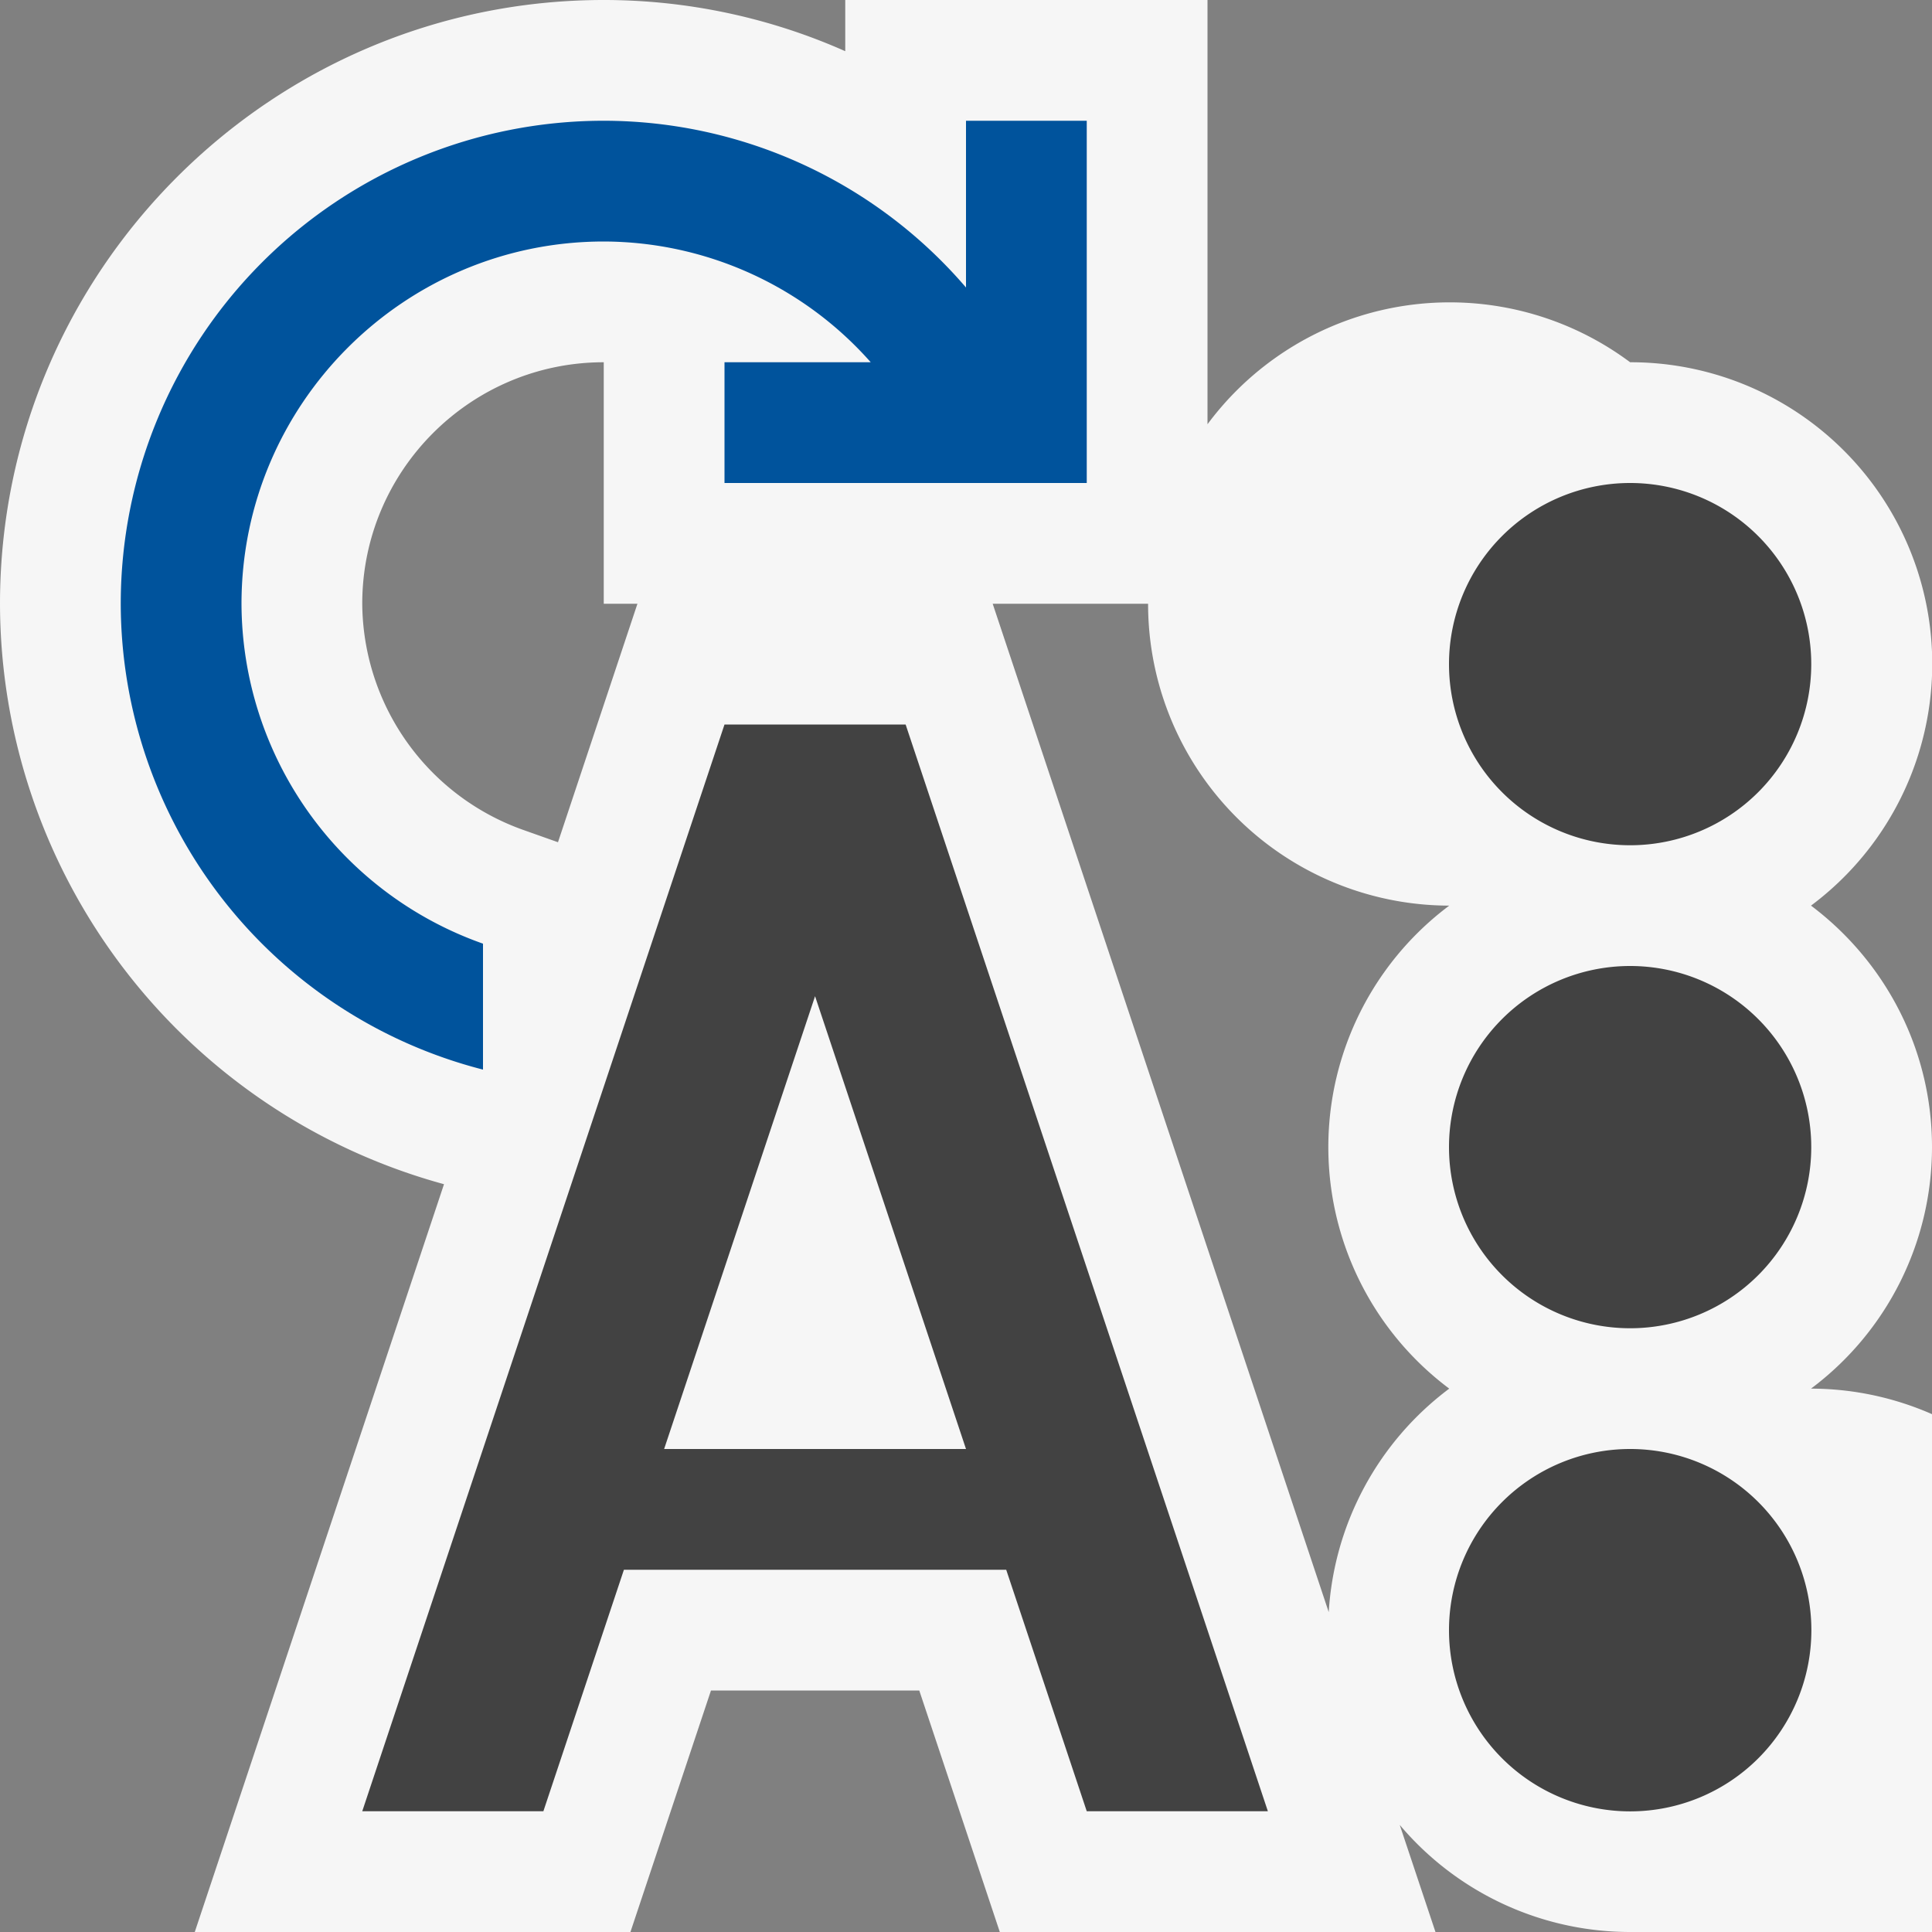
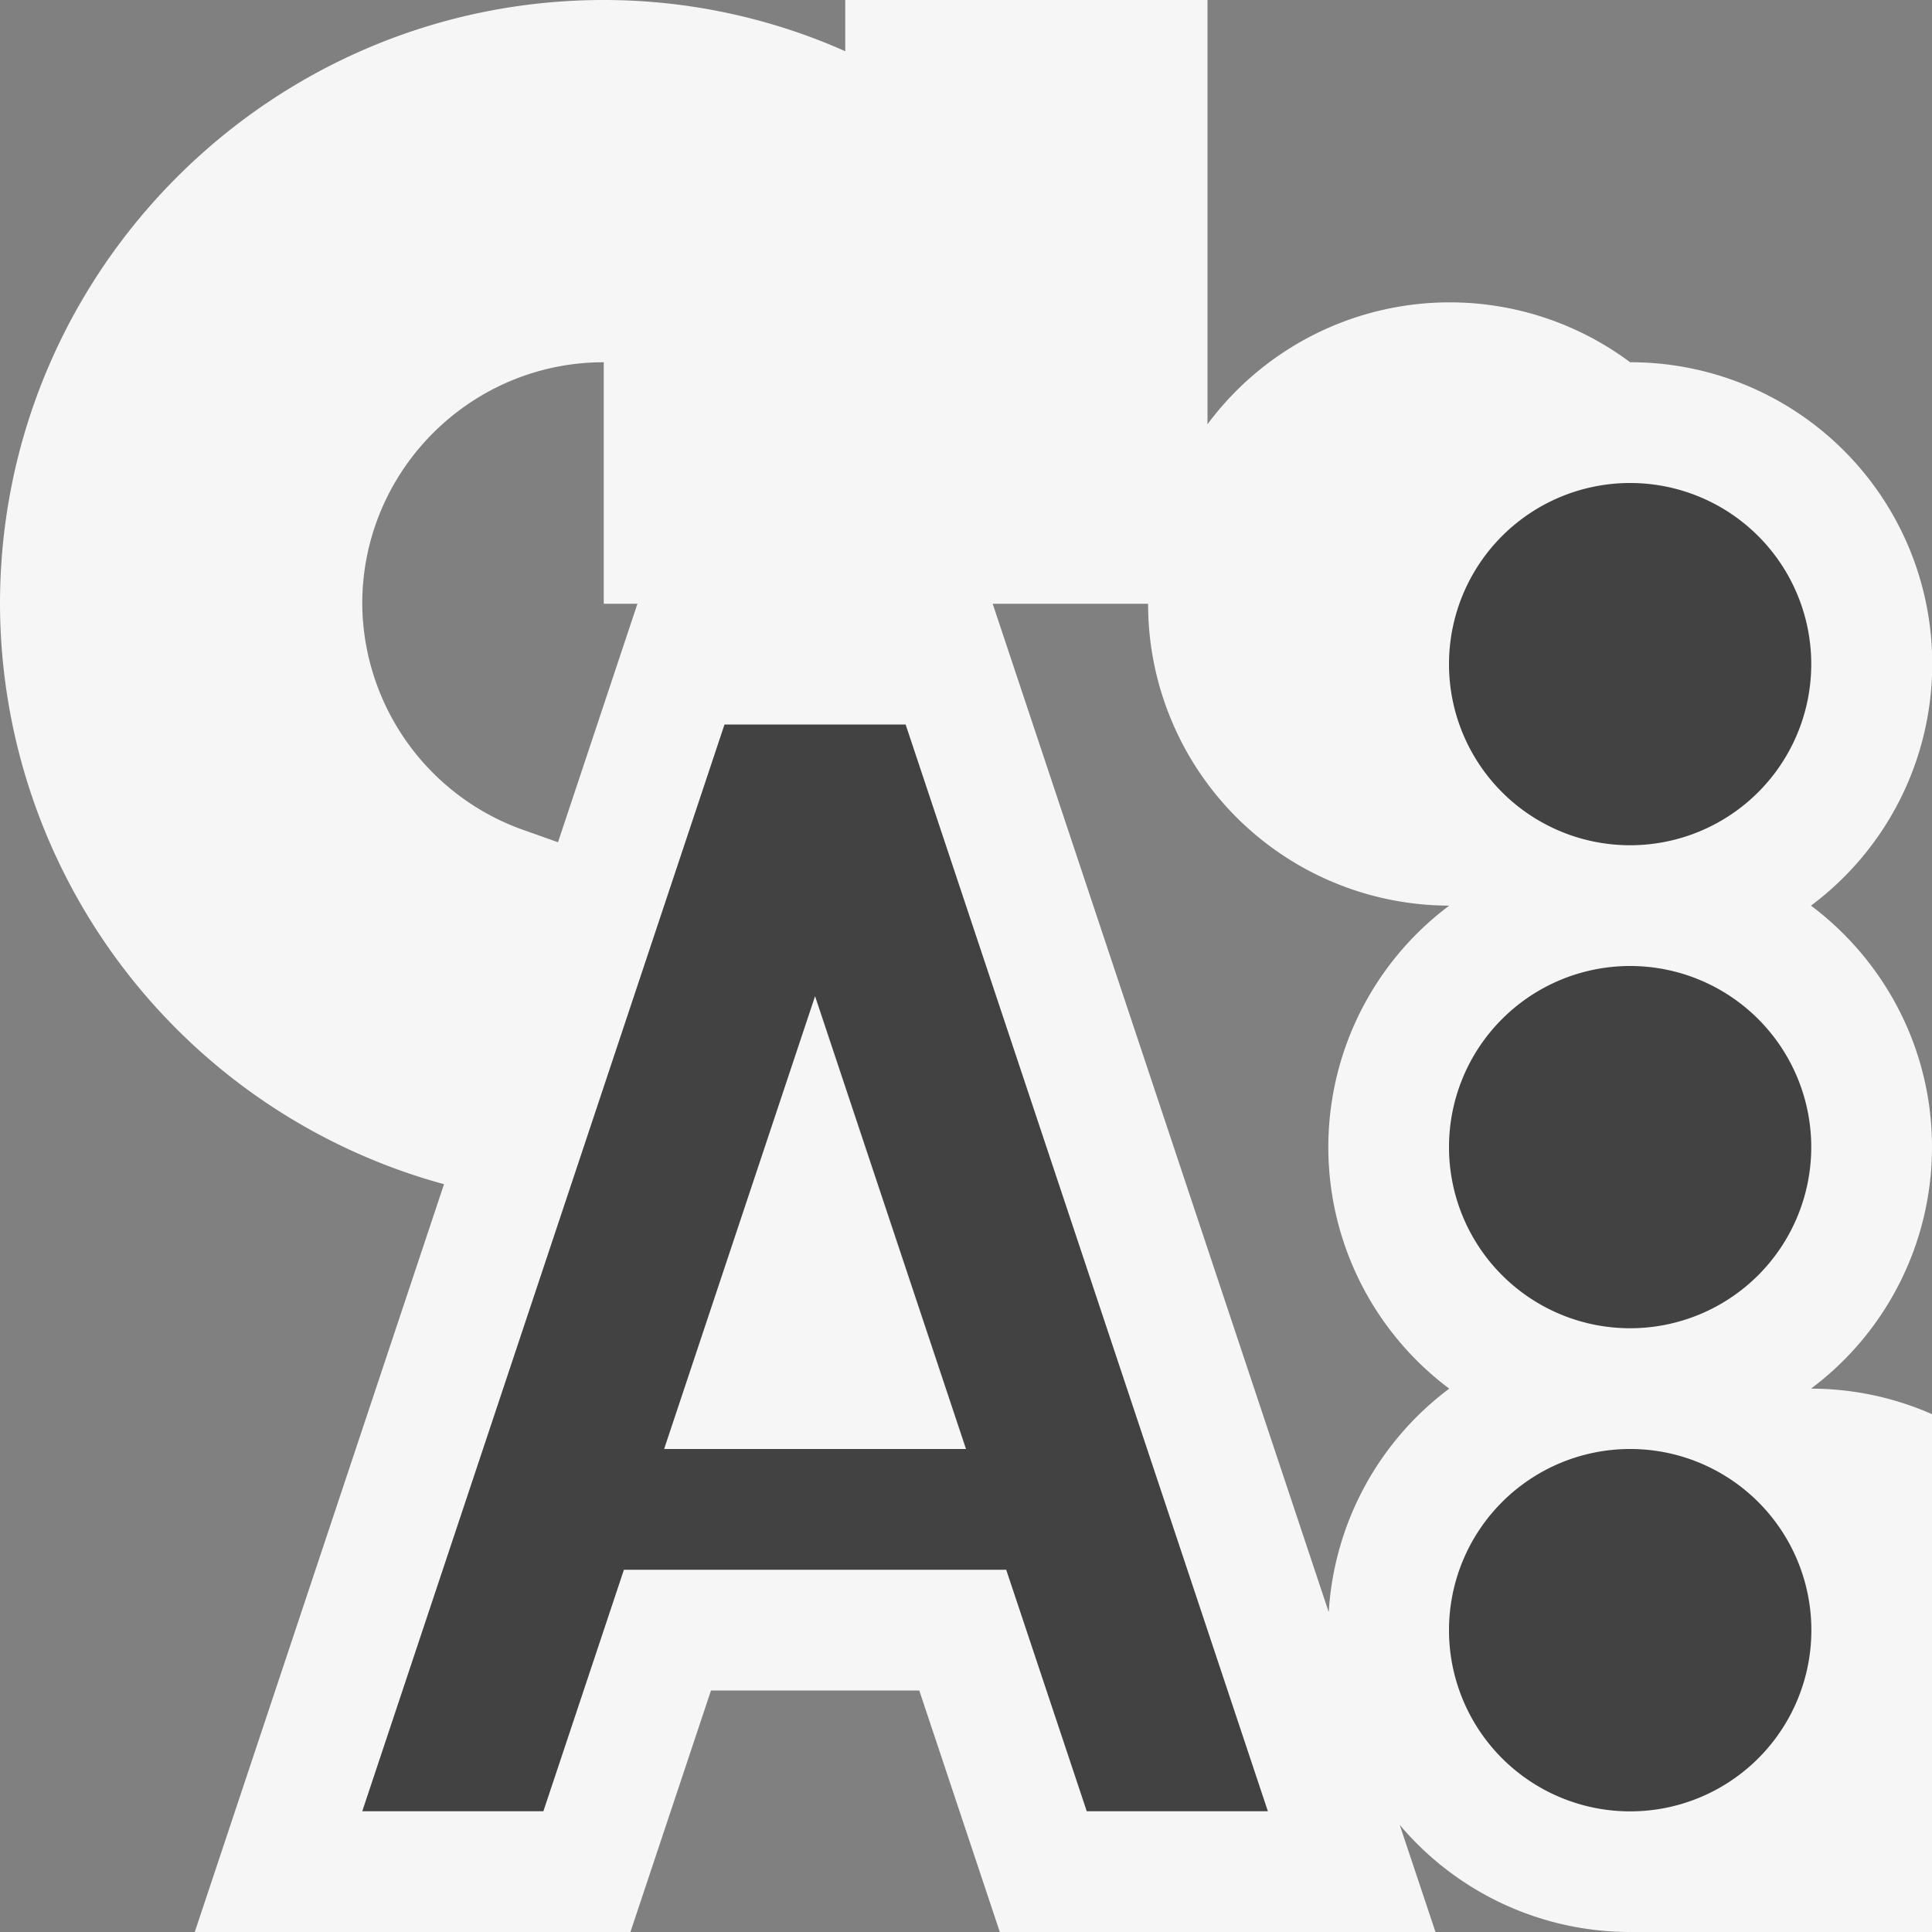
<svg xmlns="http://www.w3.org/2000/svg" viewBox="0 0 16 16">
  <rect x="0" y="0" width="16" height="16" fill="#808080" stroke="none" />
  <style>.st0{fill:#f6f6f6}.st1{fill:#424242}.st2{fill:#00539c}</style>
  <path class="st0" d="M16 9.5c0-.817-.394-1.543-1.002-2A2.498 2.498 0 0 0 13.5 3a2.498 2.498 0 1 0-1.498 4.5 2.498 2.498 0 0 0 0 4 2.5 2.5 0 0 0-.998 1.851L8.221 5H10V0H7v.424A4.927 4.927 0 0 0 5 0C2.243 0 0 2.243 0 5a4.992 4.992 0 0 0 3.677 4.807L1.613 16h3.608l.667-2h1.725l.667 2h3.608l-.296-.887A2.496 2.496 0 0 0 13.5 16a2.498 2.498 0 1 0 1.498-4.5A2.498 2.498 0 0 0 16 9.5zM4.621 6.975l-.285-.101A2.003 2.003 0 0 1 3 5c0-1.103.897-2 2-2v2h.279l-.658 1.975z" id="outline" />
  <path class="st1" d="M15 5.5a1.5 1.5 0 1 1-3 0 1.5 1.5 0 0 1 3 0zM13.5 8a1.5 1.5 0 1 0 0 3 1.5 1.5 0 0 0 0-3zm0 4a1.5 1.5 0 1 0 .001 3.001A1.5 1.5 0 0 0 13.5 12zM6 6l-3 9h1.5l.667-2h3.166L9 15h1.5l-3-9H6zm-.5 6l1.25-3.75L8 12H5.5z" id="icon_x5F_bg" />
-   <path class="st2" d="M8 1v1.381A3.955 3.955 0 0 0 5 1a4 4 0 0 0-4 4 3.99 3.99 0 0 0 3 3.858V7.815A2.995 2.995 0 0 1 2 5c0-1.654 1.346-3 3-3a2.96 2.96 0 0 1 2.211 1H6v1h3V1H8z" id="color_x5F_action" />
</svg>